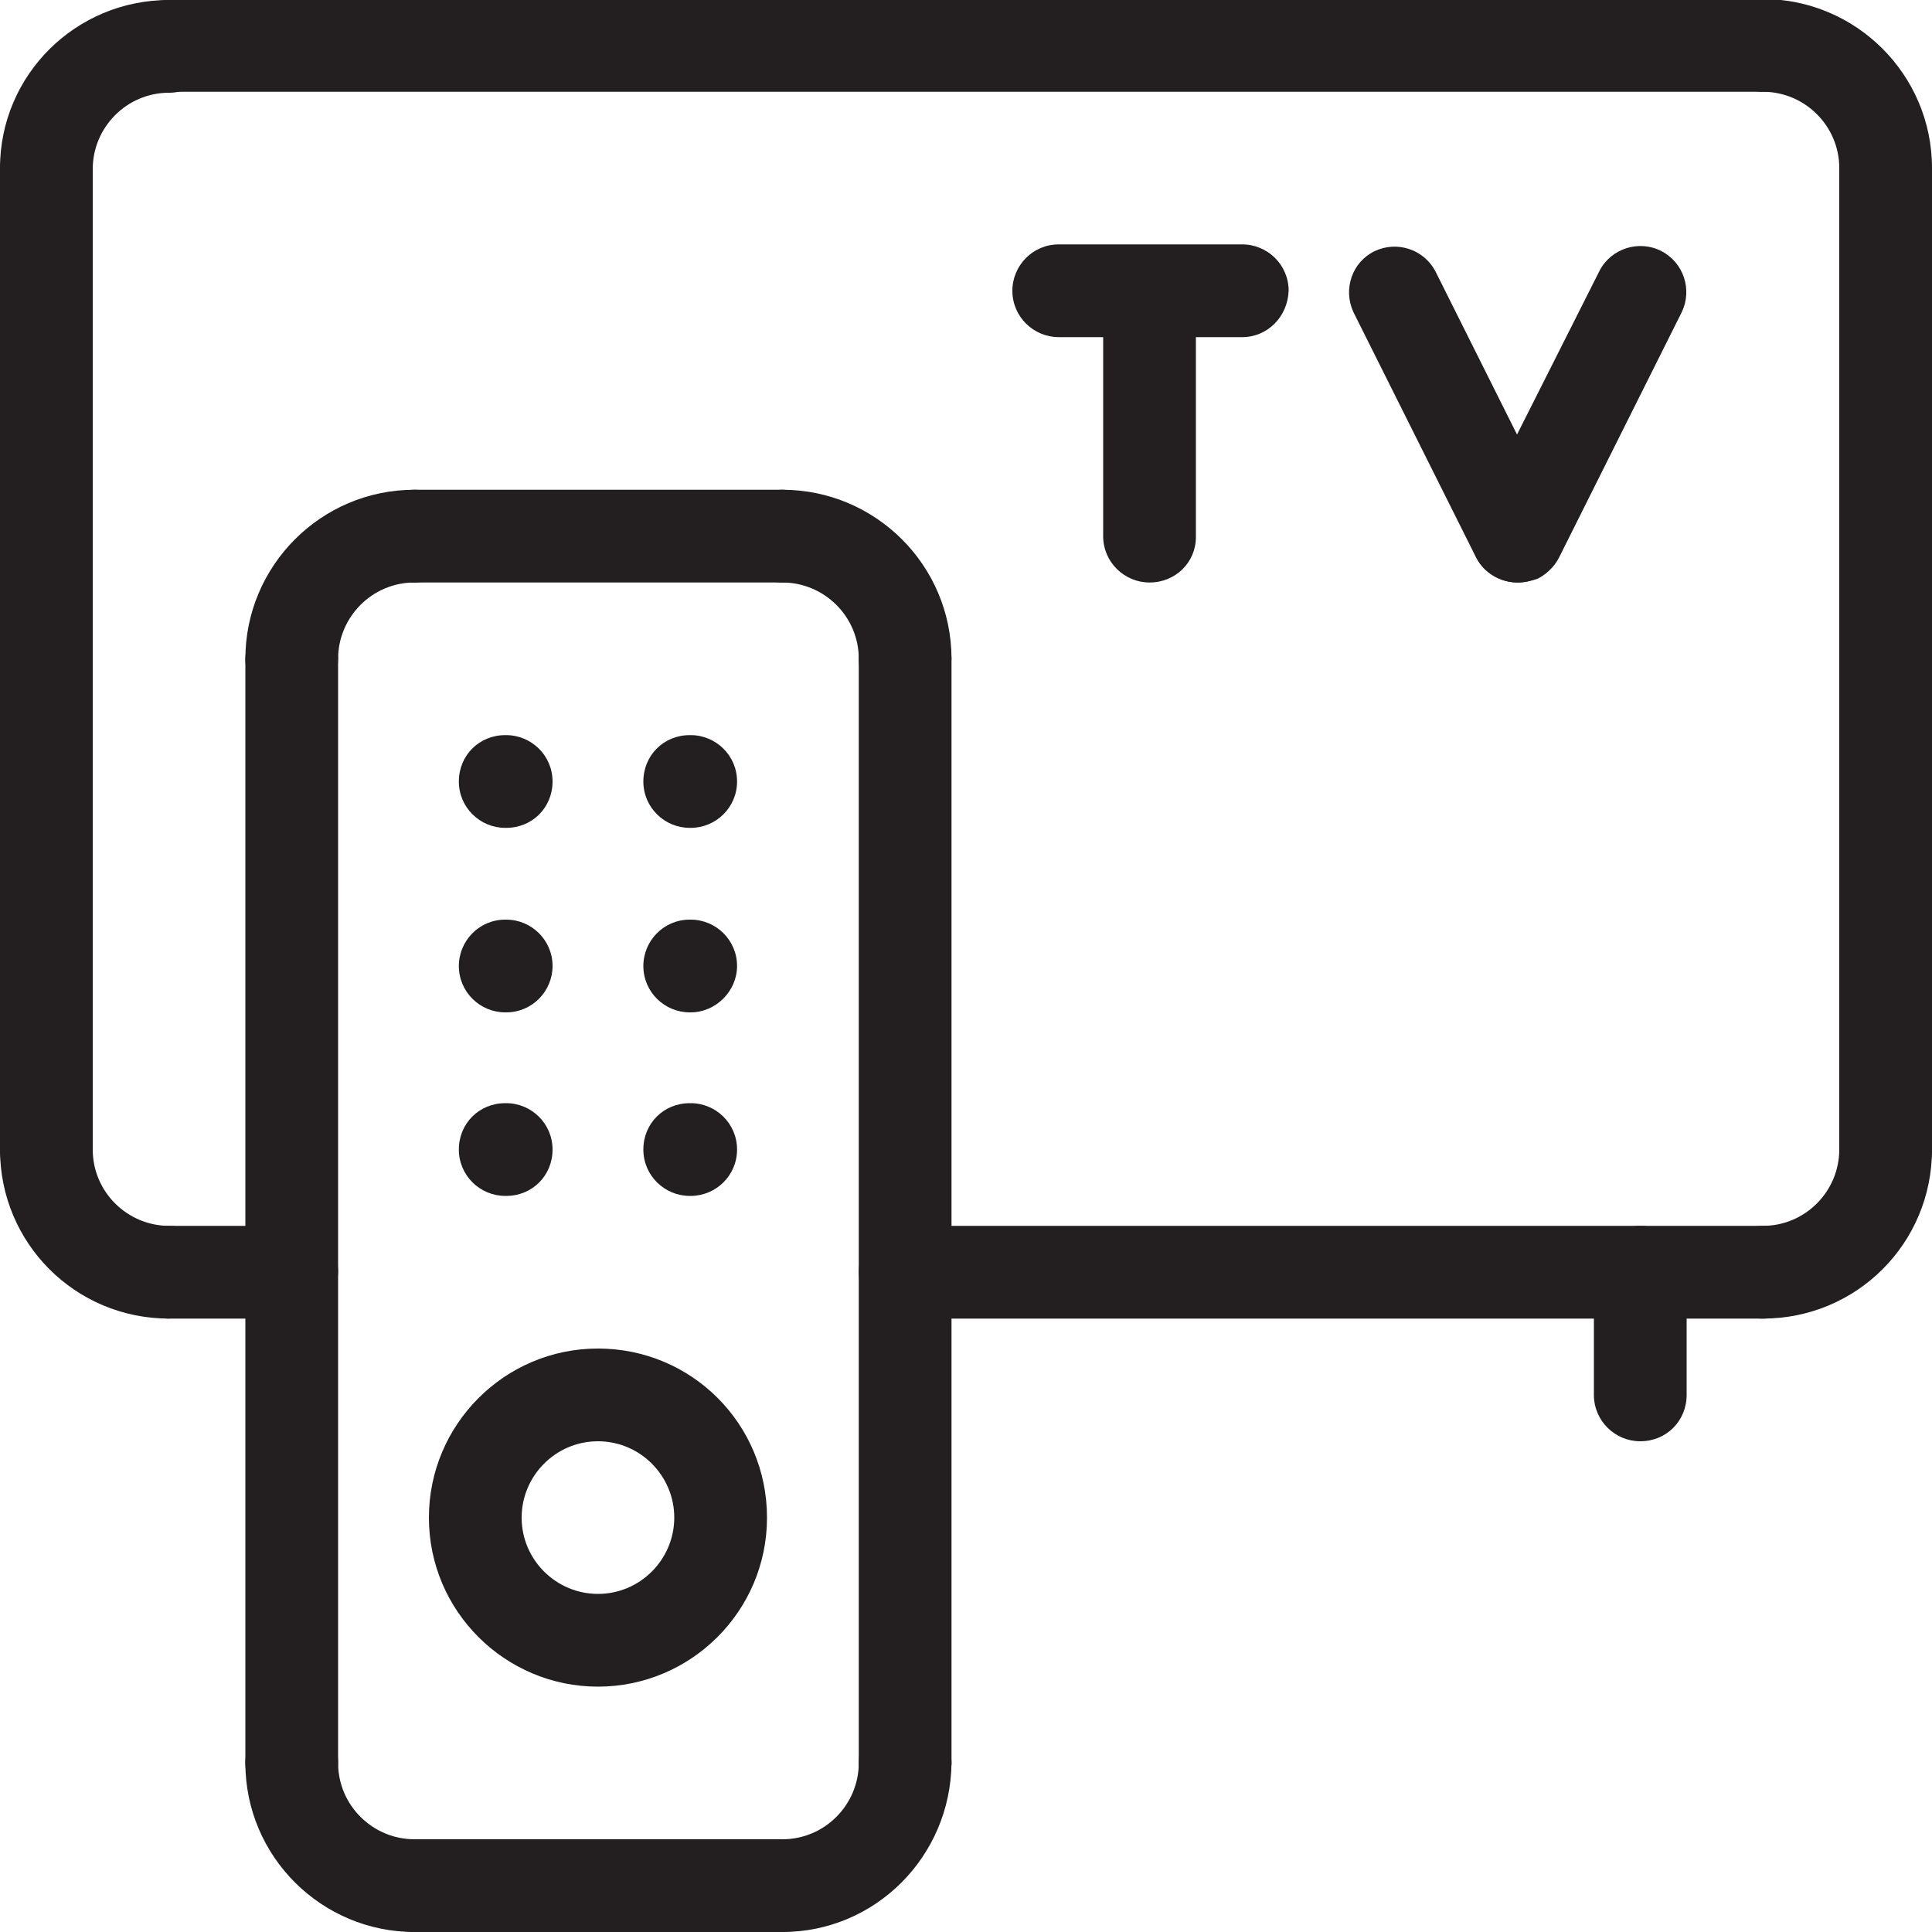
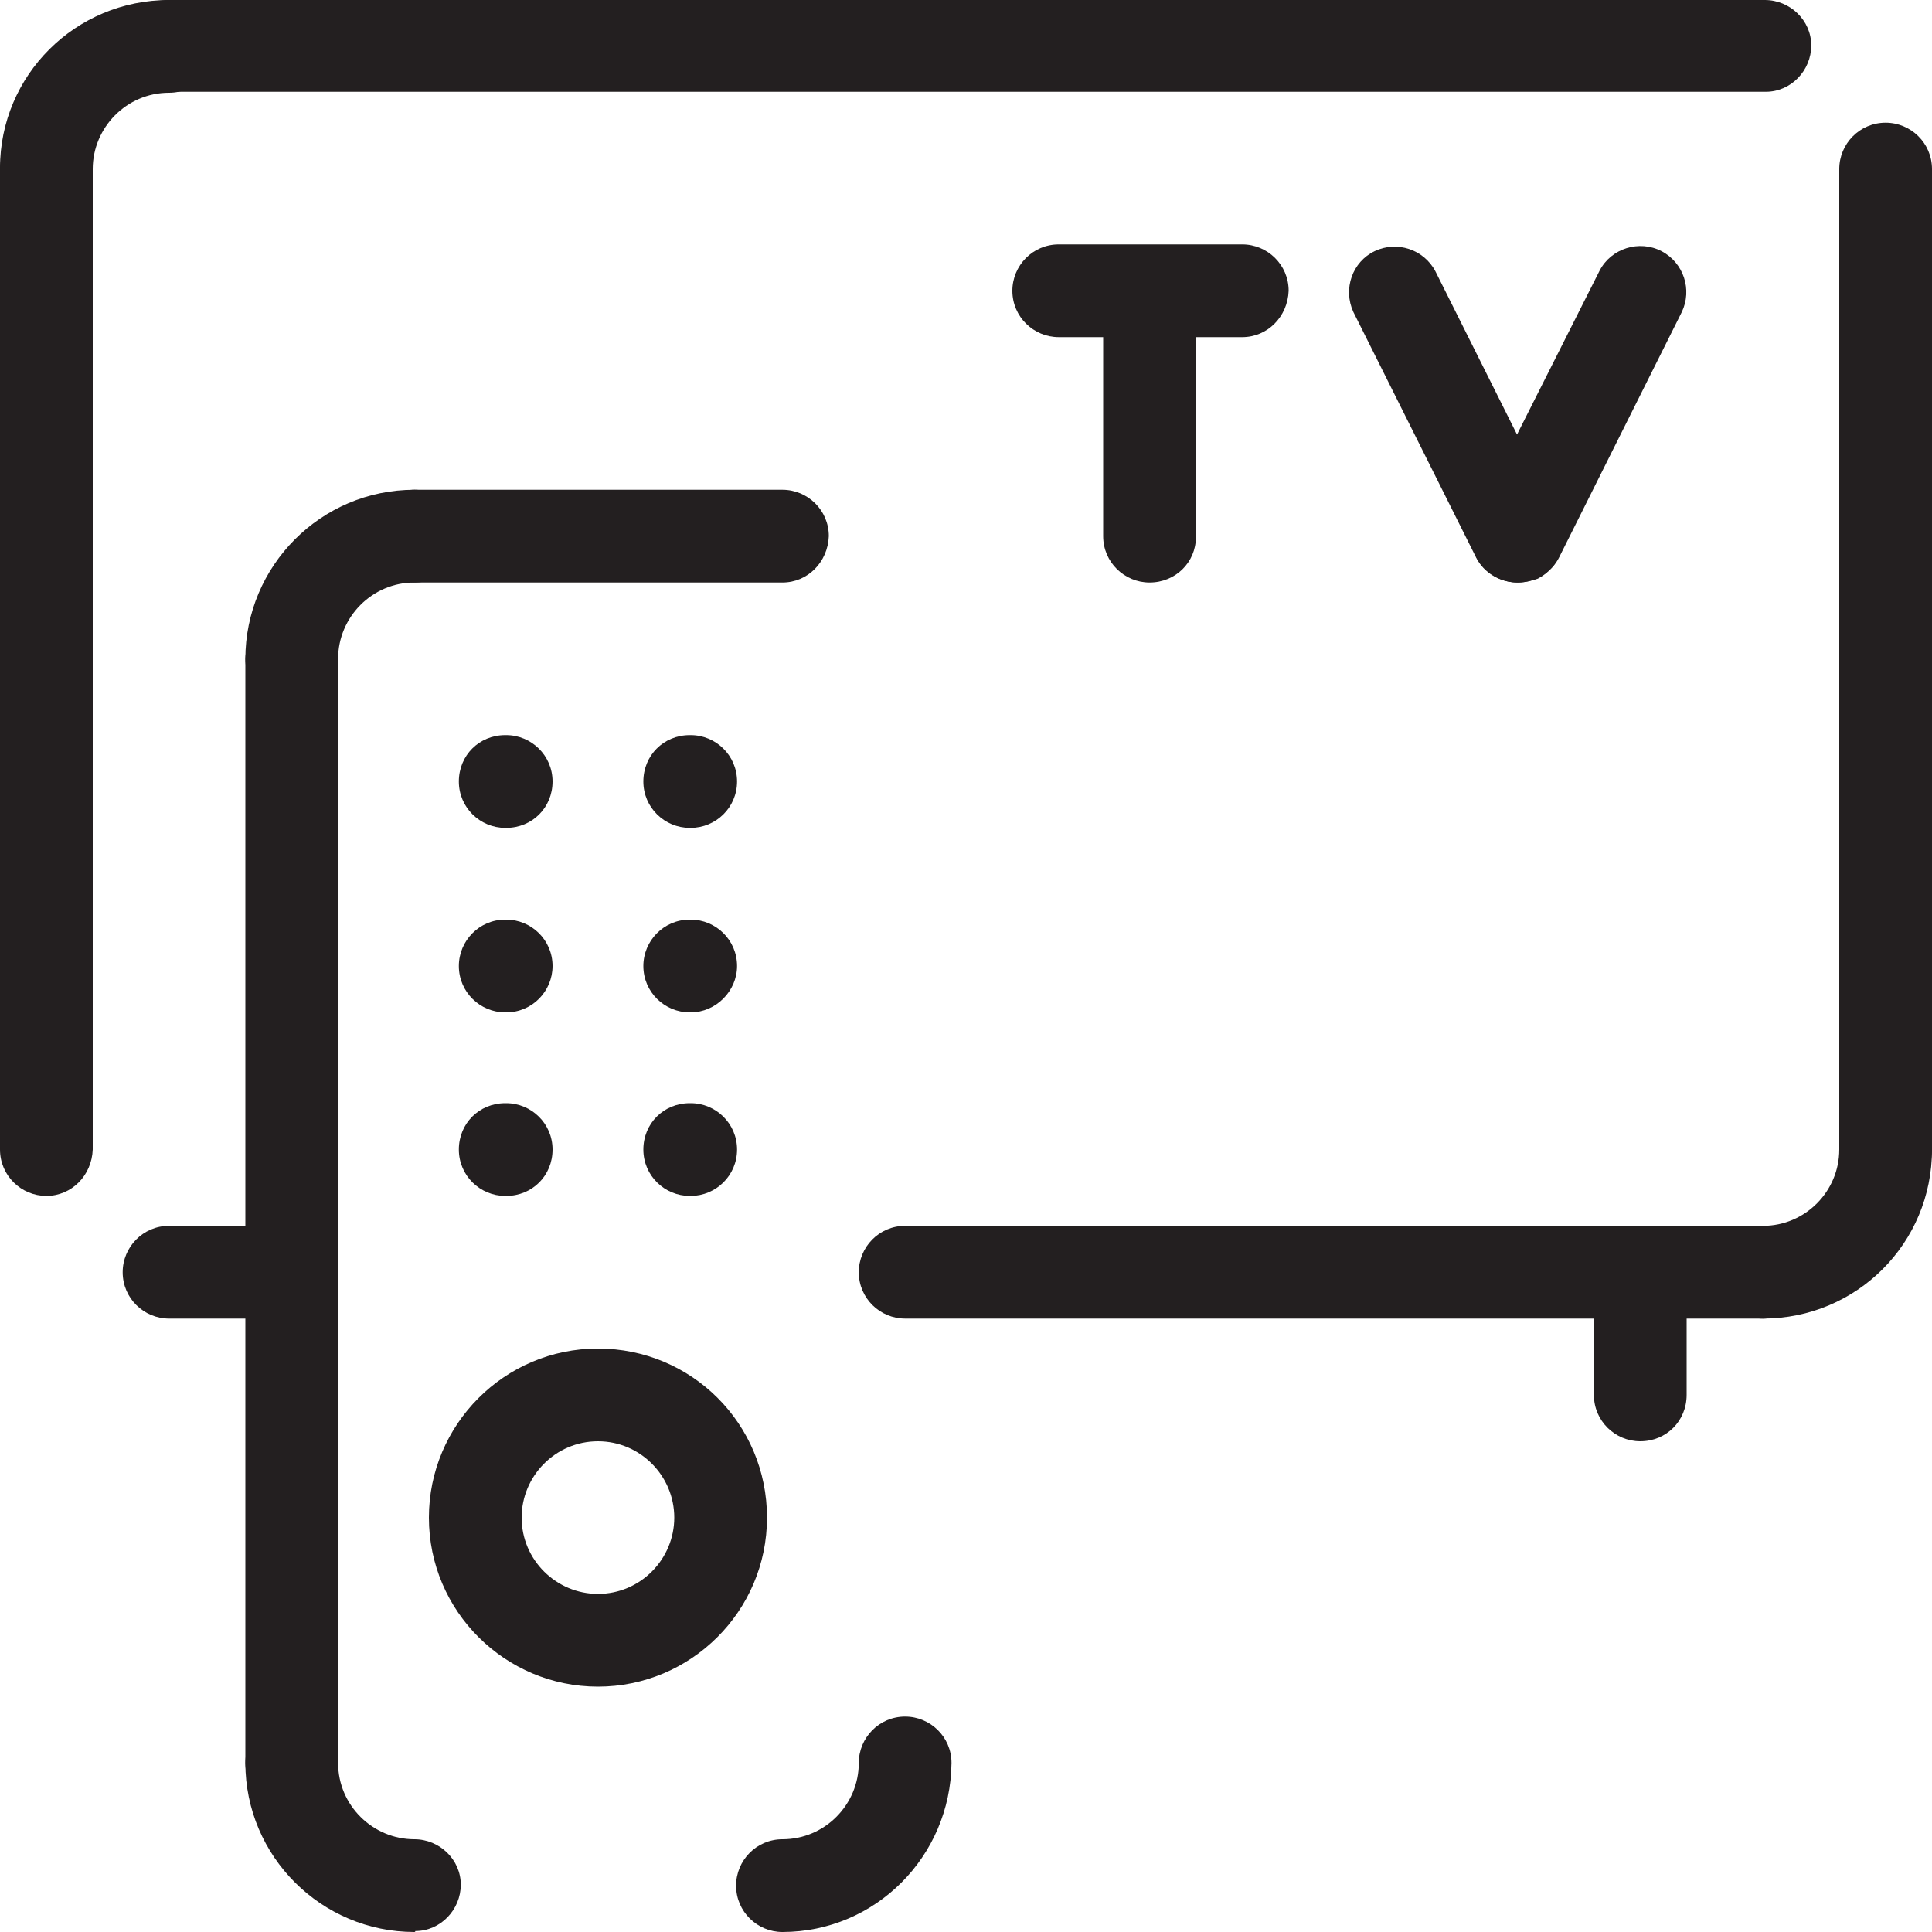
<svg xmlns="http://www.w3.org/2000/svg" version="1.1" id="Layer_1" x="0px" y="0px" viewBox="0 0 200 200" style="enable-background:new 0 0 200 200;" xml:space="preserve">
  <style type="text/css">
	.st0{fill:#231F20;}
</style>
  <g>
    <path class="st0" d="M4.8,22.2c-2.6,0-4.8-2.1-4.8-4.8l0,0C0,7.8,7.8,0,17.5,0c2.6,0,4.8,2.1,4.8,4.8c0,2.6-2.1,4.8-4.8,4.8   c0,0,0,0,0,0c-4.4,0-7.9,3.6-7.9,7.9C9.5,20.1,7.4,22.2,4.8,22.2z" />
-     <path class="st0" d="M195.2,22.2c-2.6,0-4.8-2.1-4.8-4.8c0-4.4-3.6-7.9-7.9-7.9c-2.6,0-4.8-2.1-4.8-4.8c0-2.6,2.1-4.8,4.8-4.8   c0,0,0,0,0,0c9.6,0,17.5,7.8,17.5,17.5C200,20.1,197.9,22.2,195.2,22.2z" />
-     <path class="st0" d="M17.5,136.5C7.8,136.5,0,128.7,0,119c0-2.6,2.1-4.8,4.8-4.8s4.8,2.1,4.8,4.8c0,4.4,3.6,7.9,7.9,7.9   c2.6,0,4.8,2.1,4.8,4.7c0,2.6-2.1,4.8-4.7,4.8C17.6,136.5,17.5,136.5,17.5,136.5z" />
    <path class="st0" d="M182.5,136.5c-2.6,0-4.8-2.1-4.8-4.8c0-2.6,2.1-4.8,4.8-4.8c4.4,0,7.9-3.6,7.9-7.9c0-2.6,2.1-4.8,4.8-4.8   c2.6,0,4.8,2.1,4.8,4.8c0,0,0,0,0,0C200,128.7,192.2,136.5,182.5,136.5z" />
    <path class="st0" d="M182.5,9.5H17.5c-2.6,0-4.8-2.1-4.8-4.7c0-2.6,2.1-4.8,4.7-4.8c0.1,0,0.1,0,0.2,0h165.1c2.6,0,4.8,2.1,4.8,4.7   c0,2.6-2.1,4.8-4.7,4.8C182.6,9.5,182.6,9.5,182.5,9.5z" />
    <path class="st0" d="M195.2,123.8c-2.6,0-4.8-2.1-4.8-4.8V17.5c0-2.6,2.1-4.8,4.8-4.8c2.6,0,4.8,2.1,4.8,4.8c0,0,0,0,0,0V119   C200,121.7,197.9,123.8,195.2,123.8C195.2,123.8,195.2,123.8,195.2,123.8z" />
    <path class="st0" d="M182.5,136.5H93.7c-2.6,0-4.8-2.1-4.8-4.8c0-2.6,2.1-4.8,4.8-4.8h88.9c2.6,0,4.8,2.1,4.8,4.8   C187.3,134.4,185.2,136.5,182.5,136.5z" />
    <path class="st0" d="M4.8,123.8c-2.6,0-4.8-2.1-4.8-4.8V17.5c0-2.6,2.1-4.8,4.8-4.8c2.6,0,4.8,2.1,4.8,4.8c0,0,0,0,0,0V119   C9.5,121.7,7.4,123.8,4.8,123.8z" />
    <path class="st0" d="M30.2,187.3c-2.6,0-4.8-2.1-4.8-4.8V68.3c0-2.6,2.1-4.8,4.8-4.8c2.6,0,4.8,2.1,4.8,4.8c0,0,0,0,0,0v114.3   C34.9,185.2,32.8,187.3,30.2,187.3z" />
    <path class="st0" d="M169.8,149.2c-2.6,0-4.8-2.1-4.8-4.8v-12.7c0-2.6,2.1-4.8,4.8-4.8c2.6,0,4.8,2.1,4.8,4.8c0,0,0,0,0,0v12.7   C174.6,147.1,172.5,149.2,169.8,149.2z" />
    <path class="st0" d="M30.2,73c-2.6,0-4.8-2.1-4.8-4.8c0-9.6,7.8-17.5,17.5-17.5c2.6,0,4.8,2.1,4.8,4.8c0,2.6-2.1,4.8-4.8,4.8   c-4.4,0-7.9,3.6-7.9,7.9C34.9,70.9,32.8,73,30.2,73C30.2,73,30.2,73,30.2,73z" />
-     <path class="st0" d="M93.7,73c-2.6,0-4.8-2.1-4.8-4.8c0-4.4-3.6-7.9-7.9-7.9c-2.6,0-4.8-2.1-4.8-4.8c0-2.6,2.1-4.8,4.8-4.8   c0,0,0,0,0,0c9.6,0,17.5,7.8,17.5,17.5C98.4,70.9,96.3,73,93.7,73C93.7,73,93.7,73,93.7,73z" />
-     <path class="st0" d="M93.7,187.3c-2.6,0-4.8-2.1-4.8-4.8V68.3c0-2.6,2.1-4.8,4.8-4.8c2.6,0,4.8,2.1,4.8,4.8v114.3   C98.4,185.2,96.3,187.3,93.7,187.3z" />
    <path class="st0" d="M42.9,200c-9.6,0-17.5-7.8-17.5-17.5c0-2.6,2.1-4.8,4.8-4.8c2.6,0,4.8,2.1,4.8,4.8c0,0,0,0,0,0   c0,4.4,3.6,7.9,7.9,7.9c2.6,0,4.8,2.1,4.8,4.7c0,2.6-2.1,4.8-4.7,4.8C43,200,42.9,200,42.9,200z" />
    <path class="st0" d="M81,200c-2.6,0-4.8-2.1-4.8-4.8c0-2.6,2.1-4.8,4.8-4.8c0,0,0,0,0,0c4.4,0,7.9-3.6,7.9-7.9   c0-2.6,2.1-4.8,4.8-4.8c2.6,0,4.8,2.1,4.8,4.8l0,0C98.4,192.2,90.6,200,81,200z" />
    <path class="st0" d="M81,60.3H42.9c-2.6,0-4.8-2.1-4.8-4.8c0-2.6,2.1-4.8,4.8-4.8c0,0,0,0,0,0H81c2.6,0,4.8,2.1,4.8,4.8   C85.7,58.2,83.6,60.3,81,60.3C81,60.3,81,60.3,81,60.3z" />
-     <path class="st0" d="M81,200H42.9c-2.6,0-4.8-2.1-4.8-4.8c0-2.6,2.1-4.8,4.8-4.8c0,0,0,0,0,0H81c2.6,0,4.8,2.1,4.8,4.8   C85.7,197.9,83.6,200,81,200C81,200,81,200,81,200z" />
    <path class="st0" d="M30.2,136.5H17.5c-2.6,0-4.8-2.1-4.8-4.8c0-2.6,2.1-4.8,4.8-4.8h12.7c2.6,0,4.8,2.1,4.8,4.8   C34.9,134.4,32.8,136.5,30.2,136.5z" />
    <path class="st0" d="M52.4,85.7h-0.1c-2.6,0-4.8-2.1-4.8-4.8s2.1-4.8,4.8-4.8l0,0h0.1c2.6,0,4.8,2.1,4.8,4.8S55.1,85.7,52.4,85.7z" />
    <path class="st0" d="M52.4,104.8h-0.1c-2.6,0-4.8-2.1-4.8-4.8c0-2.6,2.1-4.8,4.8-4.8l0,0h0.1c2.6,0,4.8,2.1,4.8,4.8   C57.2,102.6,55.1,104.8,52.4,104.8z" />
    <path class="st0" d="M52.4,123.8h-0.1c-2.6,0-4.8-2.1-4.8-4.8s2.1-4.8,4.8-4.8l0,0h0.1c2.6,0,4.8,2.1,4.8,4.8   S55.1,123.8,52.4,123.8z" />
    <path class="st0" d="M71.5,85.7h-0.1c-2.6,0-4.8-2.1-4.8-4.8s2.1-4.8,4.8-4.8h0.1c2.6,0,4.8,2.1,4.8,4.8S74.1,85.7,71.5,85.7z" />
    <path class="st0" d="M71.5,104.8h-0.1c-2.6,0-4.8-2.1-4.8-4.8c0-2.6,2.1-4.8,4.8-4.8h0.1c2.6,0,4.8,2.1,4.8,4.8   C76.3,102.6,74.1,104.8,71.5,104.8z" />
    <path class="st0" d="M71.5,123.8h-0.1c-2.6,0-4.8-2.1-4.8-4.8s2.1-4.8,4.8-4.8h0.1c2.6,0,4.8,2.1,4.8,4.8S74.1,123.8,71.5,123.8z" />
    <path class="st0" d="M61.9,174.6c-9.6,0-17.5-7.8-17.5-17.5c0-9.6,7.8-17.5,17.5-17.5s17.5,7.8,17.5,17.5   C79.4,166.8,71.5,174.6,61.9,174.6z M61.9,149.2c-4.4,0-7.9,3.6-7.9,7.9c0,4.4,3.6,7.9,7.9,7.9c4.4,0,7.9-3.6,7.9-7.9   C69.8,152.8,66.3,149.2,61.9,149.2z" />
    <path class="st0" d="M157.1,60.3c-2.6,0-4.8-2.1-4.8-4.8c0-0.7,0.2-1.5,0.5-2.1L165.6,28c1.2-2.3,4.1-3.2,6.4-2   c2.3,1.2,3.2,4,2.1,6.3l-12.7,25.4C160.6,59.3,158.9,60.3,157.1,60.3L157.1,60.3z" />
    <path class="st0" d="M157.1,60.3c-1.8,0-3.5-1-4.3-2.6l-12.7-25.4c-1.1-2.4-0.1-5.2,2.2-6.3c2.3-1.1,5.1-0.2,6.3,2.1l12.7,25.4   c1.2,2.4,0.2,5.2-2.1,6.4C158.6,60.1,157.9,60.3,157.1,60.3L157.1,60.3z" />
    <path class="st0" d="M119,60.3c-2.6,0-4.8-2.1-4.8-4.8V30.2c0-2.6,2.1-4.8,4.8-4.8c2.6,0,4.8,2.1,4.8,4.8l0,0v25.4   C123.8,58.2,121.7,60.3,119,60.3z" />
    <path class="st0" d="M128.6,34.9h-19c-2.6,0-4.8-2.1-4.8-4.8c0-2.6,2.1-4.8,4.8-4.8c0,0,0,0,0,0h19c2.6,0,4.8,2.1,4.8,4.8   C133.3,32.8,131.2,34.9,128.6,34.9C128.6,34.9,128.6,34.9,128.6,34.9z" />
  </g>
</svg>